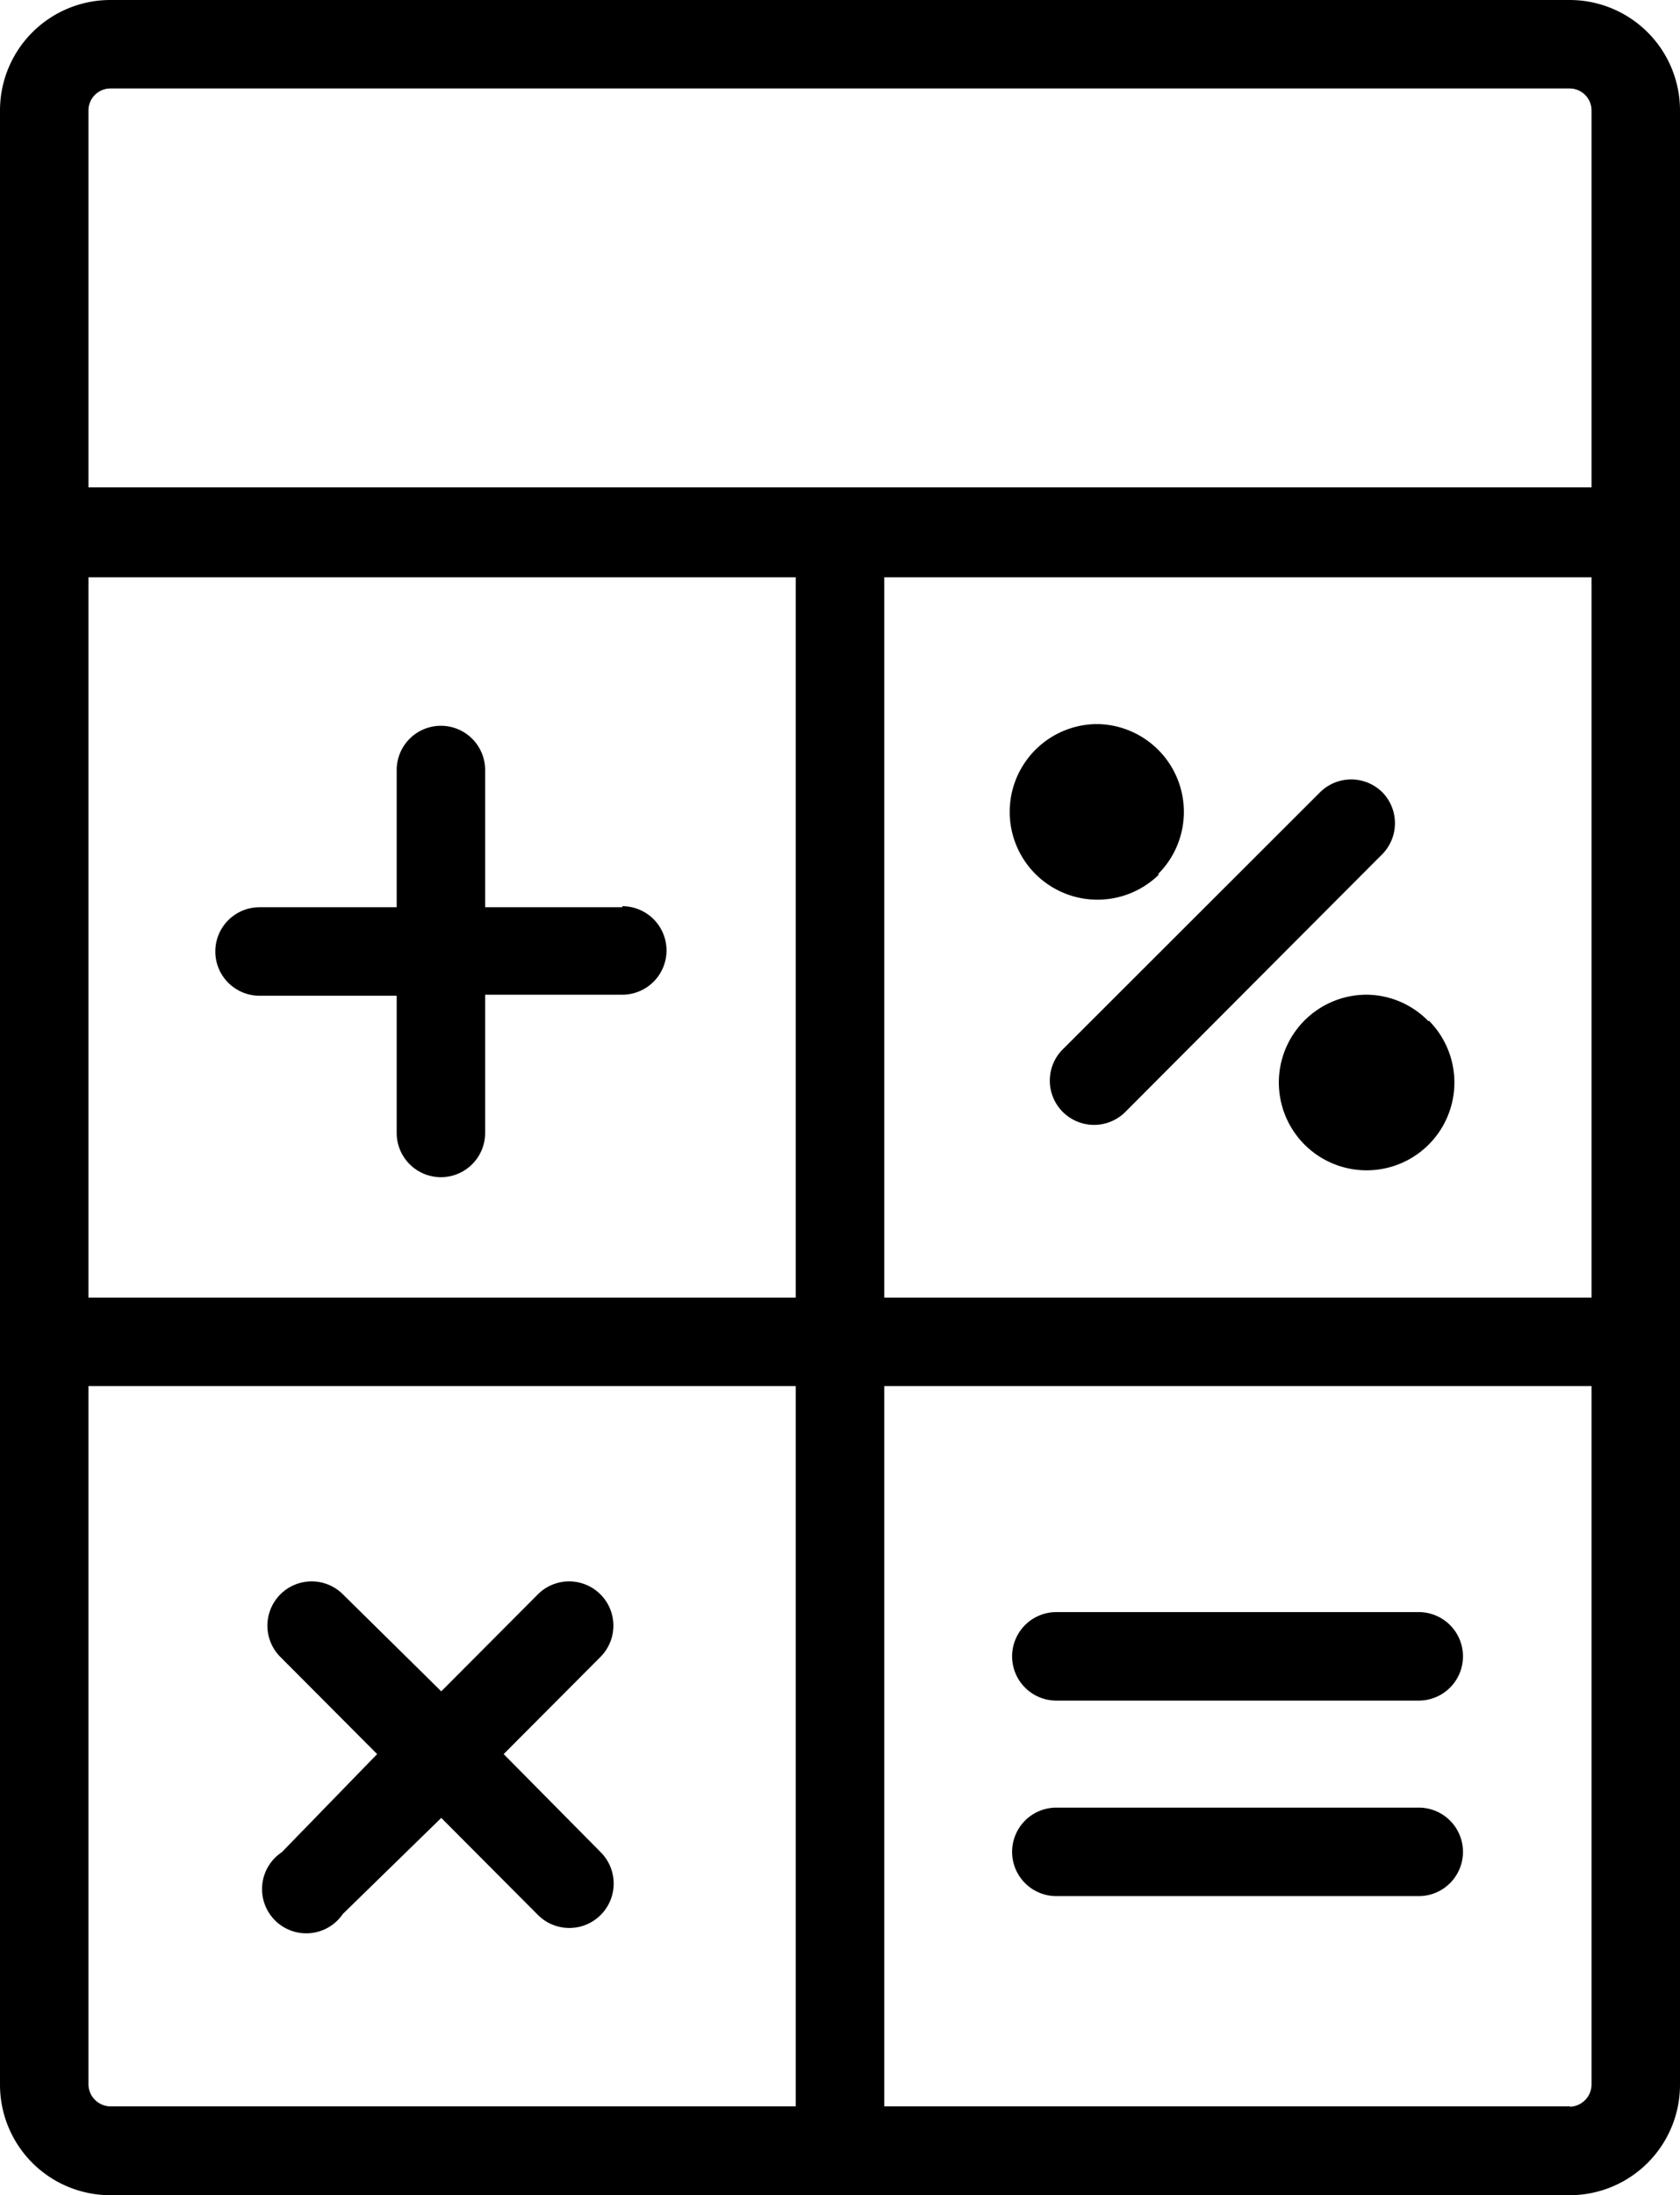
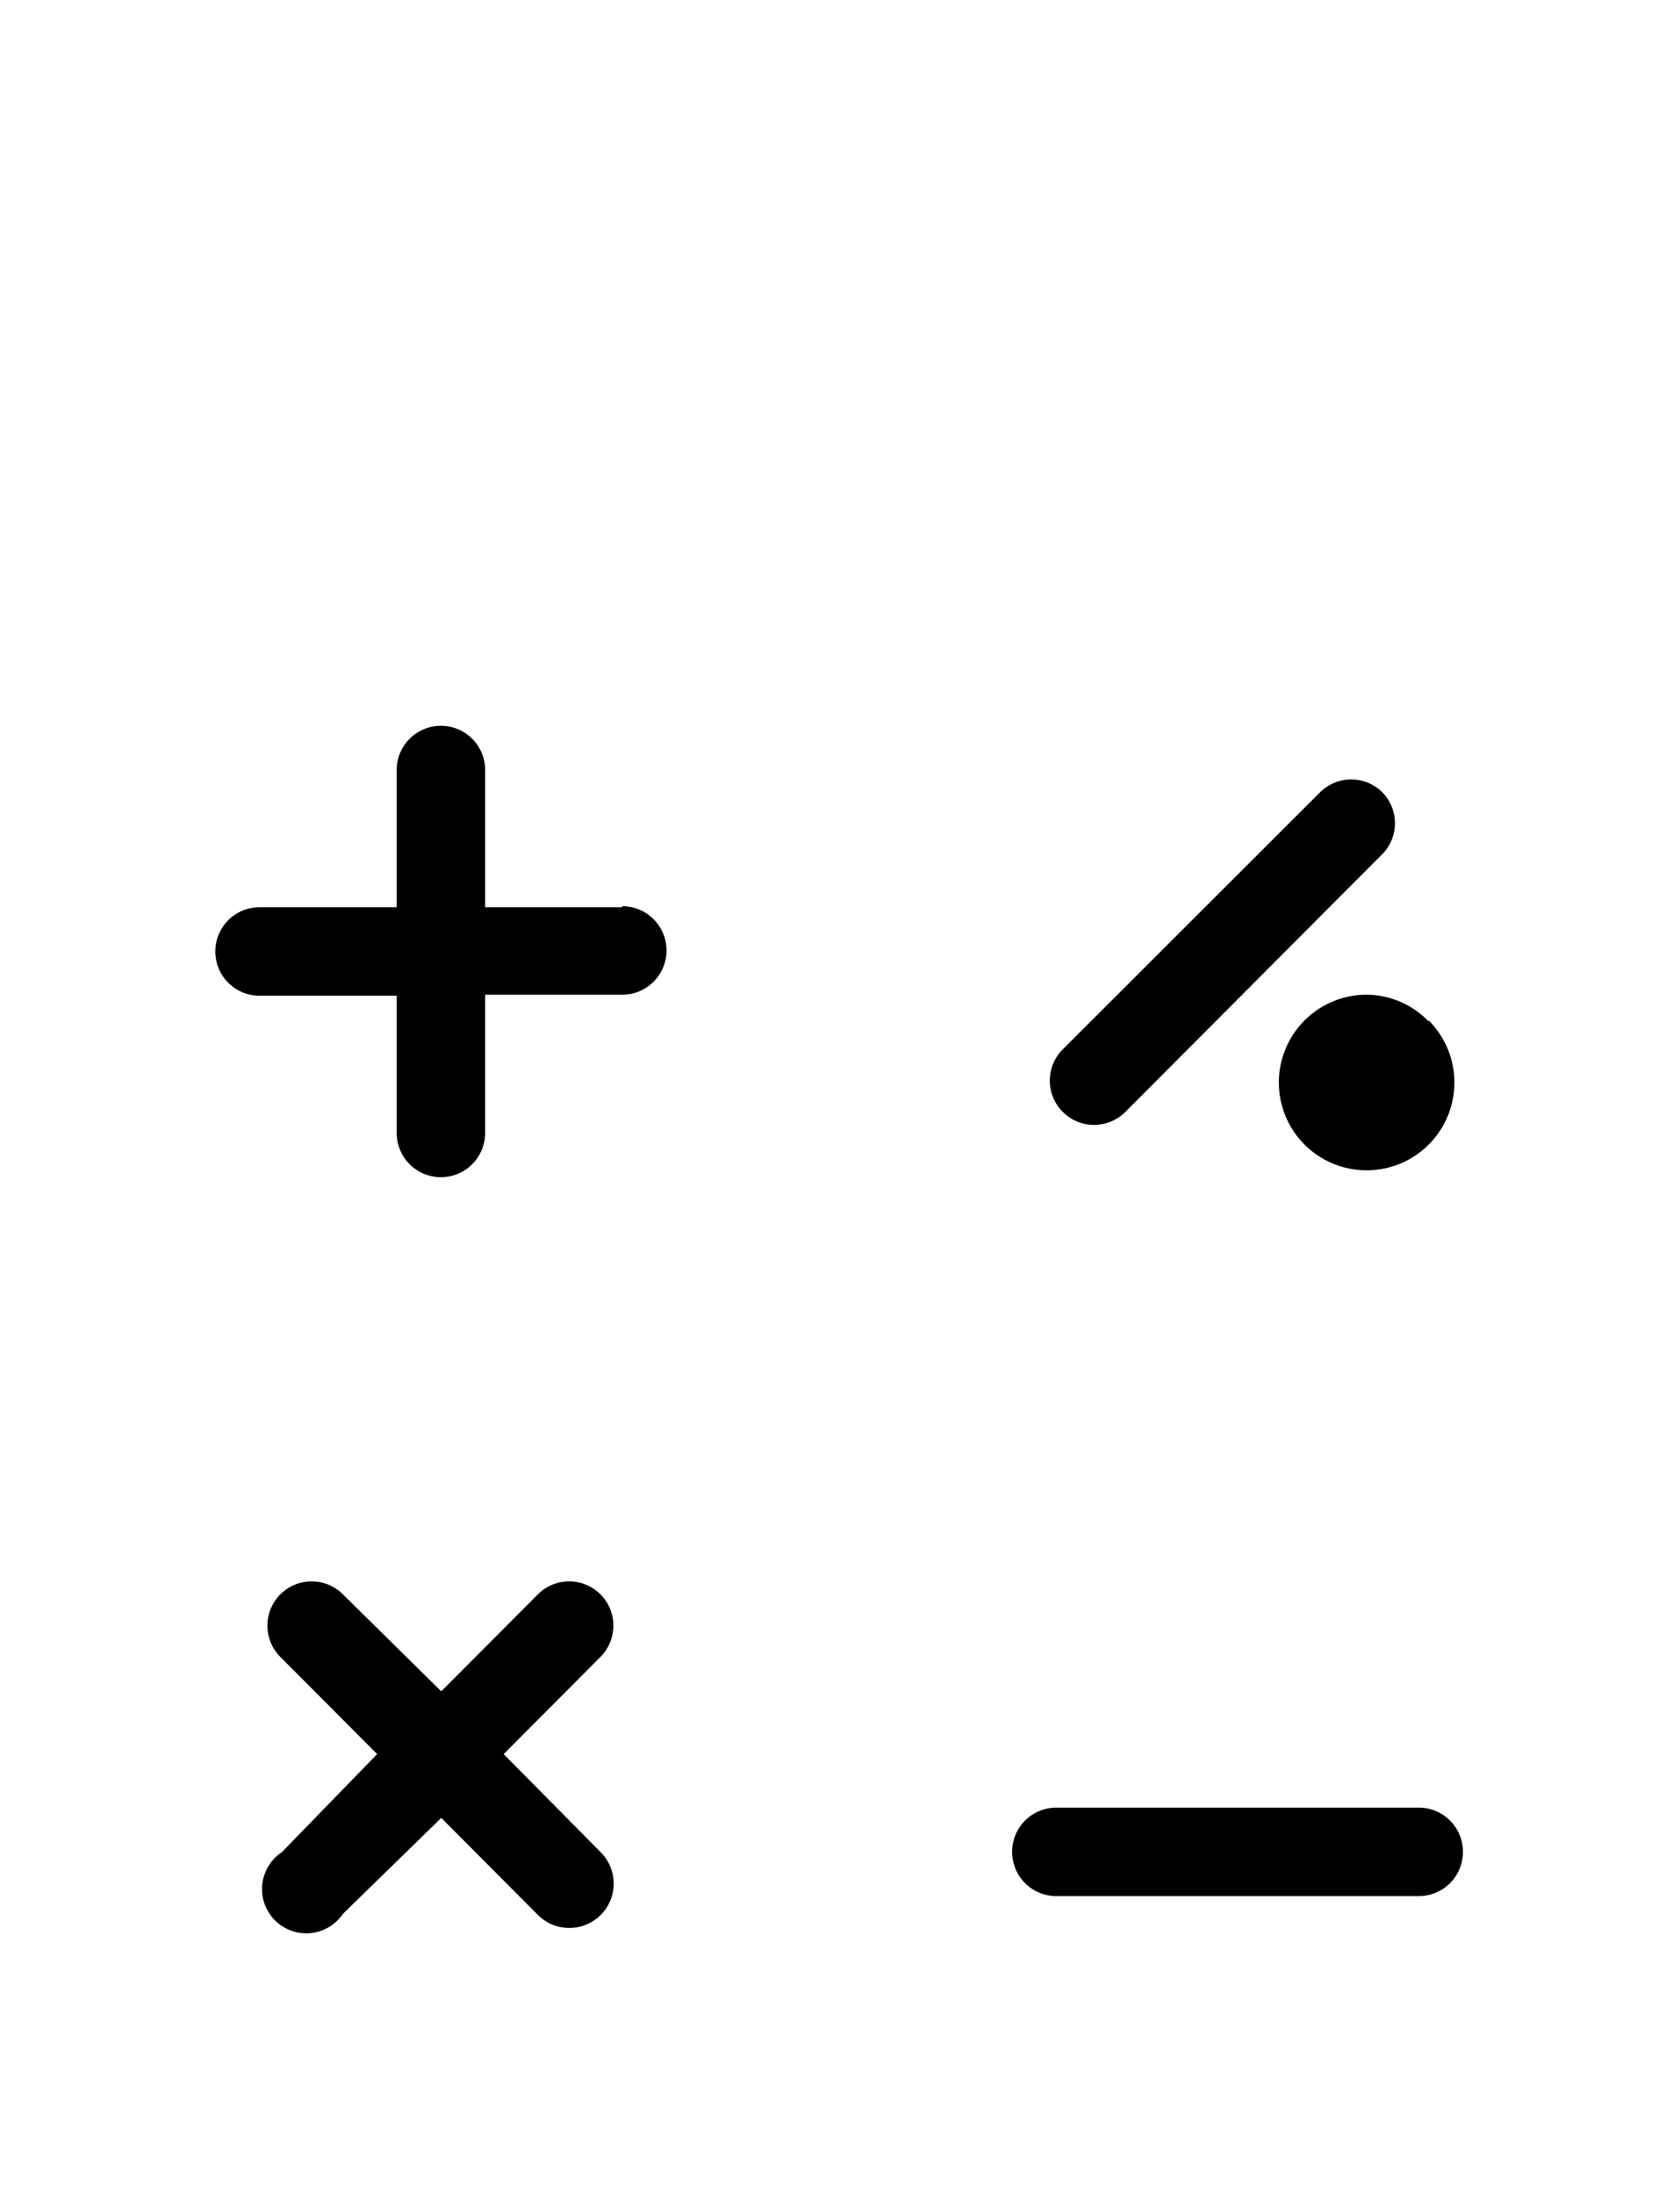
<svg xmlns="http://www.w3.org/2000/svg" id="expertise" data-name="expertise" viewBox="0 0 49 64">
-   <path d="M45.79,0H3.21A3.22,3.22,0,0,0,0,3.22V60.78A3.22,3.22,0,0,0,3.21,64H45.79A3.22,3.22,0,0,0,49,60.78V3.22A3.22,3.22,0,0,0,45.79,0ZM2.58,16.83H23.21v21H2.58Zm23.21,0H46.42v21H25.79ZM3.21,2.58H45.79a.64.64,0,0,1,.63.63v11H2.58v-11A.64.64,0,0,1,3.21,2.58Zm-.63,58.2V40.41H23.21v21h-20A.65.65,0,0,1,2.58,60.78Zm43.21.63h-20v-21H46.42V60.78A.65.65,0,0,1,45.79,61.42Z" />
  <path d="M18.15,26.45h-4v-4a1.29,1.29,0,1,0-2.58,0v4h-4a1.29,1.29,0,0,0,0,2.58h4v4a1.29,1.29,0,1,0,2.58,0V29h4a1.29,1.29,0,0,0,0-2.58Z" />
  <path d="M40.32,23.1a1.29,1.29,0,0,0-1.82,0L31,30.59a1.29,1.29,0,1,0,1.82,1.83l7.47-7.49A1.29,1.29,0,0,0,40.32,23.1Z" />
  <path d="M14.69,51.14l2.82-2.83a1.29,1.29,0,1,0-1.82-1.83l-2.82,2.83L10,46.48a1.29,1.29,0,1,0-1.82,1.83L11,51.14,8.22,54A1.29,1.29,0,1,0,10,55.8L12.87,53l2.82,2.83A1.29,1.29,0,0,0,17.52,54Z" />
-   <path d="M41.38,47H30.81a1.29,1.29,0,0,0,0,2.58H41.38a1.29,1.29,0,0,0,0-2.58Z" />
  <path d="M41.38,52.7H30.81a1.29,1.29,0,0,0,0,2.58H41.38a1.29,1.29,0,0,0,0-2.58Z" />
-   <path d="M33.77,25.49A2.56,2.56,0,0,0,32,21.11h0a2.56,2.56,0,1,0,1.81,4.38Z" />
  <path d="M41.67,29.78A2.54,2.54,0,0,0,39.86,29h0a2.56,2.56,0,1,0,1.81.75Z" />
</svg>